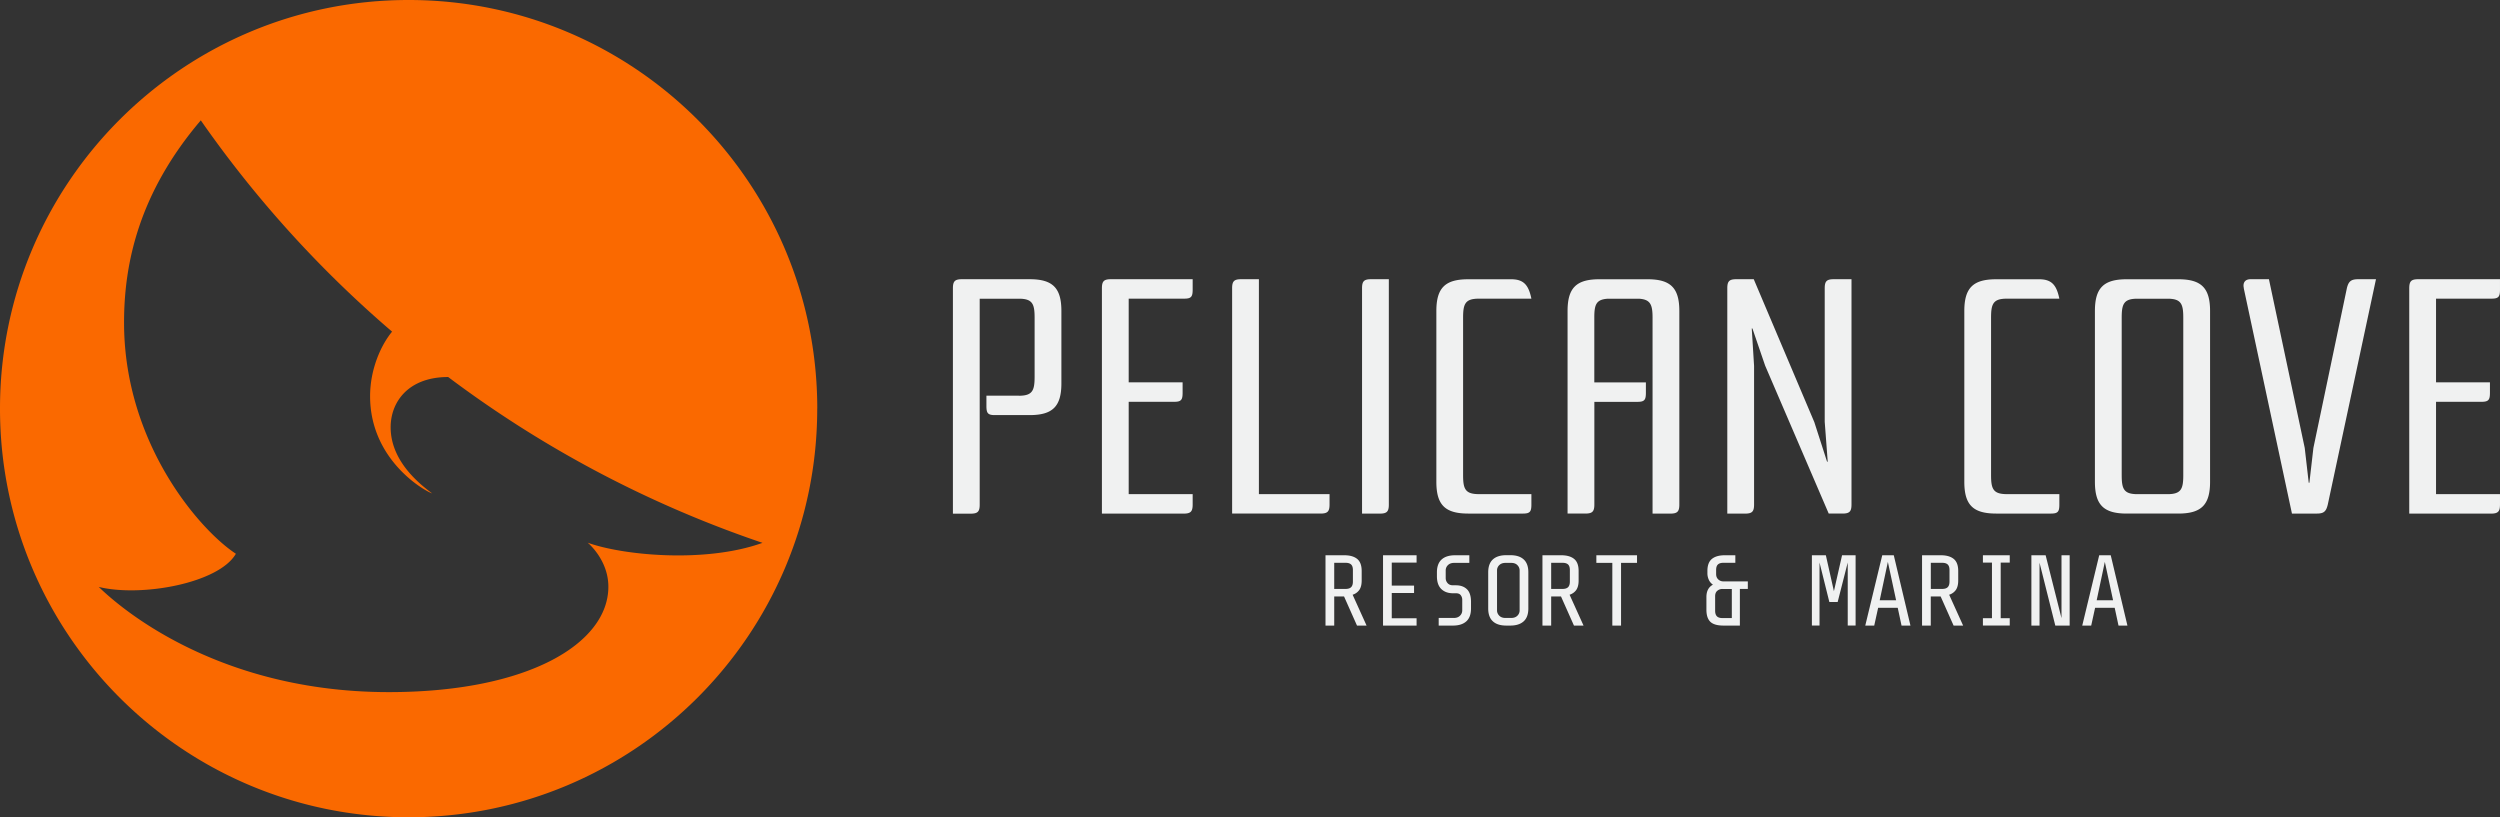
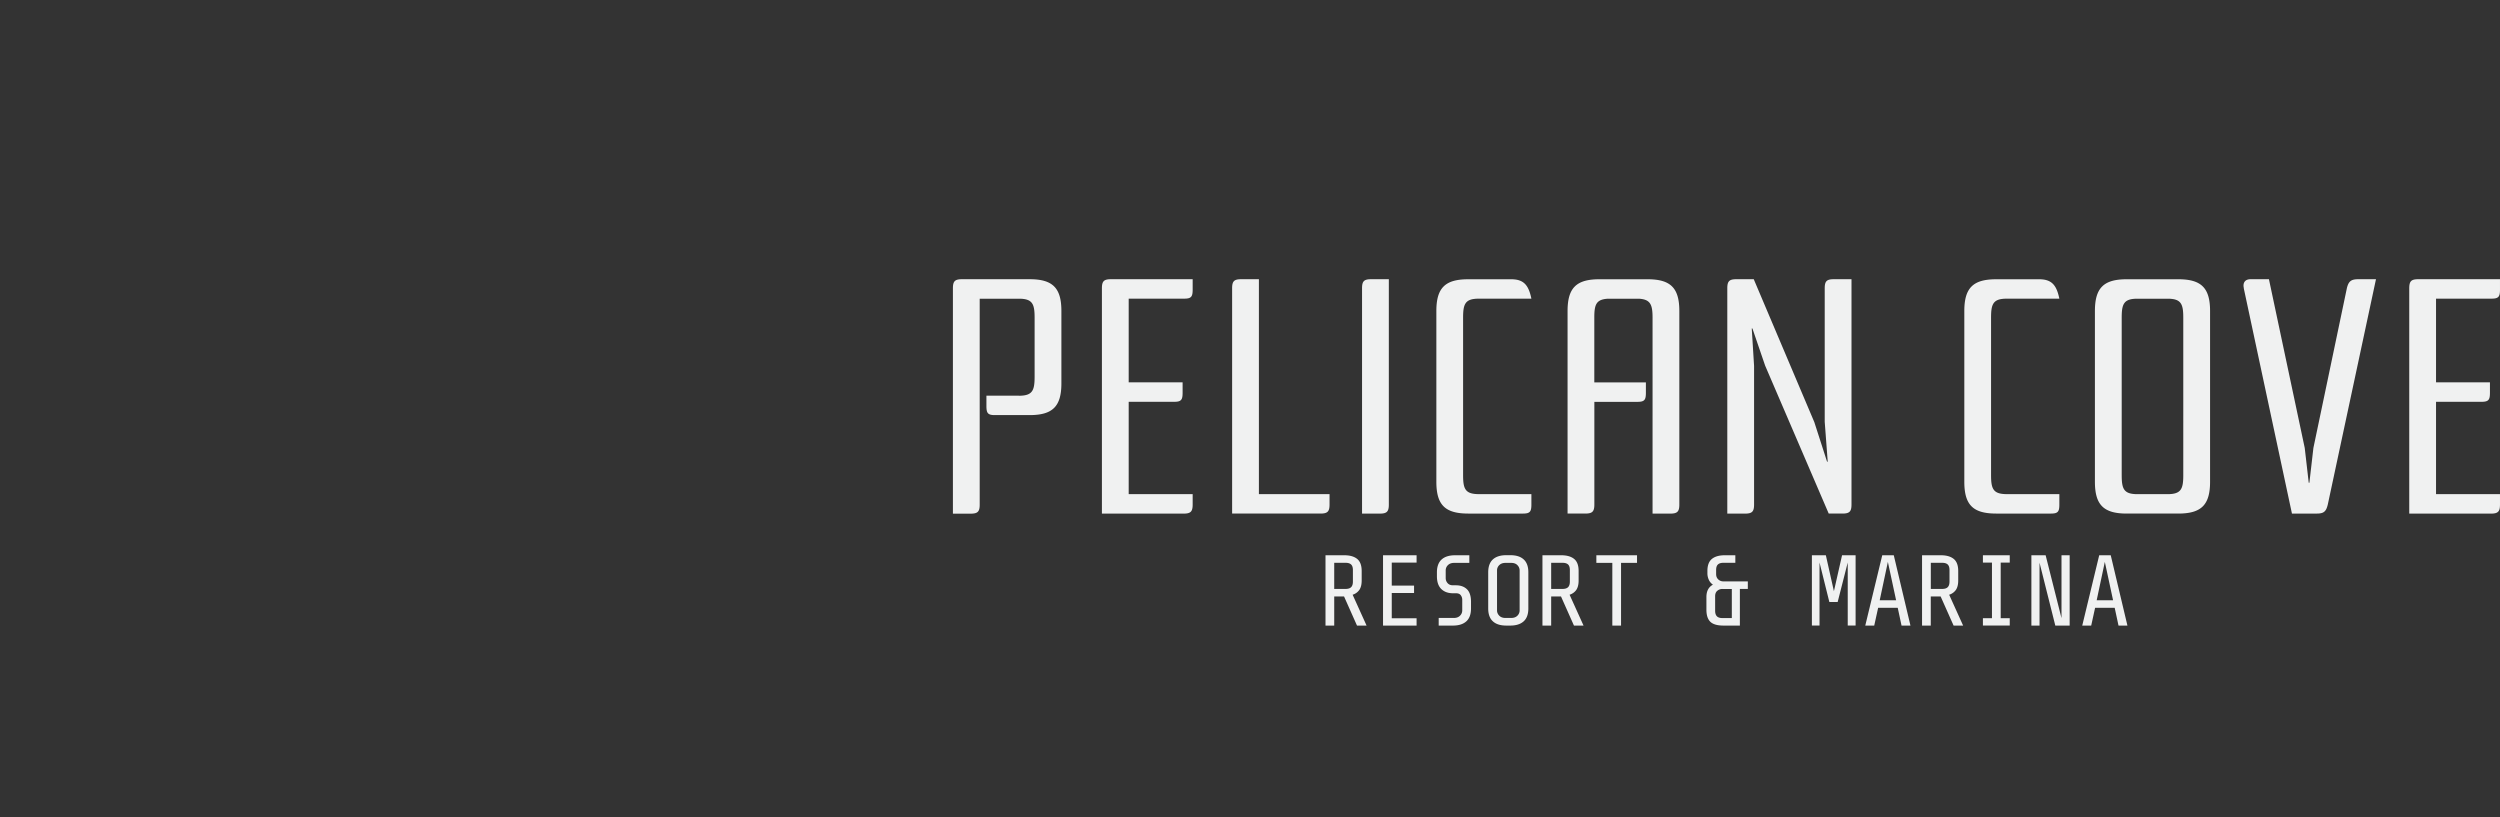
<svg xmlns="http://www.w3.org/2000/svg" width="260" height="85" viewBox="0 0 260 85" fill="none">
  <rect x="0" y="0" width="260" height="85" fill="#333333" stroke="none" />
  <path d="M141.128 65.06l-1.348-3.03h-1.021v3.03h-.907v-7.312h1.962c.58 0 1.022.129 1.334.382.307.252.466.669.466 1.249v1.001c0 .416-.084.744-.248.977a1.336 1.336 0 0 1-.694.495l1.452 3.208h-.996zm-.426-5.775c0-.263-.06-.456-.184-.575-.124-.12-.317-.179-.58-.179h-1.179v2.717h1.179c.263 0 .456-.06.58-.184.124-.124.184-.317.184-.58v-1.2zM143.835 65.06v-7.312h3.49v.763h-2.583v2.395h2.32v.763h-2.32v2.632h2.583v.763h-3.49v-.004zM152.499 64.618c-.322.293-.788.442-1.393.442h-1.482v-.794h1.586c.263 0 .476-.079.63-.233a.753.753 0 0 0 .233-.55v-1.085a.777.777 0 0 0-.159-.501c-.104-.134-.268-.198-.491-.198h-.312c-.501 0-.907-.144-1.21-.436-.307-.293-.461-.74-.461-1.339v-.396c0-.6.164-1.046.486-1.339.322-.292.788-.441 1.393-.441h1.492v.793h-1.596c-.263 0-.476.08-.63.233a.752.752 0 0 0-.232.55v.794c0 .208.069.386.203.535.134.148.317.218.55.218h.312c.481 0 .863.139 1.145.411.283.278.422.714.422 1.309v.689c0 .6-.164 1.046-.486 1.338zM158.462 64.618c-.322.293-.788.442-1.393.442h-.416c-.605 0-1.071-.144-1.393-.442-.322-.292-.486-.738-.486-1.338v-3.762c0-.6.164-1.046.486-1.339.322-.292.788-.44 1.393-.44h.416c.605 0 1.071.143 1.393.44.323.293.486.739.486 1.339v3.762c0 .6-.163 1.046-.486 1.338zm-.421-5.293a.768.768 0 0 0-.233-.55c-.154-.16-.367-.234-.629-.234h-.625c-.263 0-.476.08-.63.233a.753.753 0 0 0-.233.55v4.16c0 .207.08.39.233.55.159.158.367.232.63.232h.625c.262 0 .475-.079.629-.232a.76.76 0 0 0 .233-.55v-4.16zM163.692 65.06l-1.349-3.03h-1.021v3.03h-.907v-7.312h1.963c.58 0 1.021.129 1.333.382.308.252.466.669.466 1.249v1.001c0 .416-.084.744-.248.977a1.33 1.33 0 0 1-.693.495l1.452 3.208h-.996zm-.427-5.775c0-.263-.059-.456-.183-.575-.124-.12-.317-.179-.58-.179h-1.18v2.717h1.18c.263 0 .456-.06.58-.184.124-.124.183-.317.183-.58v-1.2zM168.589 58.541v6.519h-.907V58.54h-1.661v-.793h4.229v.793h-1.661zM179.241 65.06c-.634 0-1.09-.13-1.363-.392-.272-.263-.411-.68-.411-1.26V62.09c0-.312.059-.575.173-.788.114-.213.283-.377.506-.495a1.23 1.23 0 0 1-.421-.491 1.605 1.605 0 0 1-.154-.719v-.218c0-.58.154-.991.466-1.25.307-.252.753-.381 1.333-.381h1.106v.783h-1.235c-.262 0-.456.06-.58.179-.124.119-.183.307-.183.575v.416c0 .238.074.421.223.56a.753.753 0 0 0 .535.203h2.538v.784h-.827v3.812h-1.716.01zm-.654-3.61c-.144.135-.213.318-.213.551v1.517c0 .263.064.456.188.58.124.124.322.183.585.183h.962v-3.028h-.972a.777.777 0 0 0-.55.203v-.005zM192.164 65.06V58.5l-1.046 4.105h-.867L189.23 58.5v6.559h-.793v-7.312h1.452l.838 3.738.847-3.738h1.408v7.312h-.818zM197.76 65.06l-.396-1.85h-2.037l-.407 1.85h-.932l1.765-7.312h1.2l1.734 7.312h-.931.004zm-1.422-6.623l-.848 3.99h1.705l-.857-3.99zM203.174 65.06l-1.348-3.03H200.8v3.03h-.907v-7.312h1.963c.579 0 1.021.129 1.333.382.307.252.466.669.466 1.249v1.001c0 .416-.084.744-.248.977a1.336 1.336 0 0 1-.694.495l1.452 3.208h-.991zm-.426-5.775c0-.263-.06-.456-.184-.575-.124-.12-.317-.179-.58-.179h-1.179v2.717h1.179c.263 0 .456-.06.58-.184.124-.124.184-.317.184-.58v-1.2zM206.223 65.06v-.764h.941v-5.785h-.941v-.763h2.79v.763h-.941v5.785h.941v.763h-2.79zM213.752 65.06l-1.641-6.539v6.538h-.847v-7.311h1.482l1.65 6.538v-6.538h.848v7.312h-1.492zM220.325 65.06l-.397-1.85h-2.037l-.406 1.85h-.932l1.764-7.312h1.2l1.735 7.312h-.932.005zm-1.423-6.623l-.847 3.99h1.705l-.858-3.99zM105.964 41.157c1.427 0 1.636-.555 1.636-1.982v-6.127c0-1.428-.209-1.983-1.636-1.983h-4.075v21.414c0 .733-.208.942-.942.942h-1.844V29.979c0-.733.209-.941.942-.941h7.034c2.404 0 3.306.907 3.306 3.306v7.52c0 2.404-.907 3.306-3.306 3.306h-3.618c-.729 0-.873-.208-.873-.942v-1.08h3.376v.01zM117.384 41.782v9.611h6.653v1.08c0 .735-.209.943-.942.943h-8.496V29.979c0-.733.208-.941.941-.941h8.497v1.08c0 .729-.139.942-.873.942h-5.78v8.704h5.607v1.081c0 .734-.139.942-.873.942h-4.734v-.005zM128.141 53.41V29.98c0-.734.208-.942.941-.942h1.844v22.35h7.347v1.08c0 .735-.209.943-.942.943h-9.19zM144.439 29.043v23.43c0 .735-.208.943-.942.943h-1.844V29.979c0-.733.209-.941.942-.941h1.844v.005zM152.687 53.41c-2.404 0-3.306-.906-3.306-3.306V32.35c0-2.404.907-3.306 3.306-3.306h4.491c1.358 0 1.809.693 2.087 2.017h-5.468c-1.427 0-1.635.555-1.635 1.983v16.363c0 1.427.208 1.982 1.635 1.982h5.468v1.08c0 .734-.139.943-.872.943h-5.711.005zM165.813 41.782v10.687c0 .733-.208.942-.942.942h-1.844V32.349c0-2.404.907-3.306 3.307-3.306h5.011c2.404 0 3.306.907 3.306 3.306v20.125c0 .733-.208.942-.942.942h-1.843V33.048c0-1.359-.209-1.914-1.428-1.983h-3.202c-1.254.07-1.428.624-1.428 1.983v6.721h5.364v1.08c0 .735-.139.943-.873.943h-4.491l.005-.01zM190.013 48.013h.07l-.312-4.144v-13.89c0-.733.208-.941.941-.941h1.844v23.43c0 .735-.208.943-.941.943h-1.428l-6.613-15.386-1.323-3.867h-.069l.242 3.901v14.415c0 .734-.208.942-.941.942h-1.844V29.979c0-.733.208-.941.941-.941h1.81l6.3 14.865 1.323 4.11zM207.595 53.41c-2.404 0-3.306-.906-3.306-3.306V32.35c0-2.404.907-3.306 3.306-3.306h4.491c1.358 0 1.81.693 2.087 2.017h-5.467c-1.428 0-1.636.555-1.636 1.983v16.363c0 1.427.208 1.982 1.636 1.982h5.467v1.08c0 .734-.139.943-.872.943h-5.711.005zM217.871 32.349c0-2.404.907-3.306 3.306-3.306h5.364c2.404 0 3.306.907 3.306 3.306v17.755c0 2.404-.907 3.307-3.306 3.307h-5.364c-2.404 0-3.306-.907-3.306-3.307V32.35zm2.786 17.061c0 1.428.208 1.983 1.636 1.983h3.132c1.428 0 1.636-.555 1.636-1.983V33.048c0-1.428-.208-1.983-1.636-1.983h-3.132c-1.428 0-1.636.555-1.636 1.983V49.41zM233.362 29.98c-.139-.59.138-.942.694-.942h1.913l3.723 17.547.416 3.619h.069l.417-3.619 3.479-16.606c.174-.733.452-.941 1.185-.941h1.844l-5.011 23.43c-.174.735-.417.943-1.15.943h-2.578l-5.011-23.432h.01zM253.347 41.782v9.611h6.652v1.08c0 .735-.208.943-.941.943h-8.496V29.979c0-.733.208-.941.941-.941h8.496v1.08c0 .729-.138.942-.872.942h-5.78v8.704h5.607v1.081c0 .734-.139.942-.873.942h-4.734v-.005z" fill="#F0F1F1" />
-   <path d="M79.296 56.454A116.769 116.769 0 0 1 46.61 39.21c-4.144 0-5.983 2.593-5.983 5.225 0 3.713 3.34 6.122 4.312 6.88-.778-.253-6.449-3.465-6.449-10.107 0-2.79 1.11-5.29 2.286-6.717a117.078 117.078 0 0 1-19.893-21.974c-6.34 7.45-8.02 14.737-7.98 21.226.074 12.447 7.906 21.419 11.629 23.847-1.76 3.064-9.825 4.536-14.266 3.45.709.65 10.89 10.94 30.168 10.94 14.563 0 22.836-5.095 22.836-10.96 0-2.82-2.151-4.58-2.151-4.58 3.608 1.31 12.194 2.162 18.172.02m5.7-13.958c0 23.48-19.024 42.495-42.5 42.495S0 65.976 0 42.496C0 19.015 19.025 0 42.496 0c23.47 0 42.5 19.025 42.5 42.496" fill="#FA6900" />
</svg>